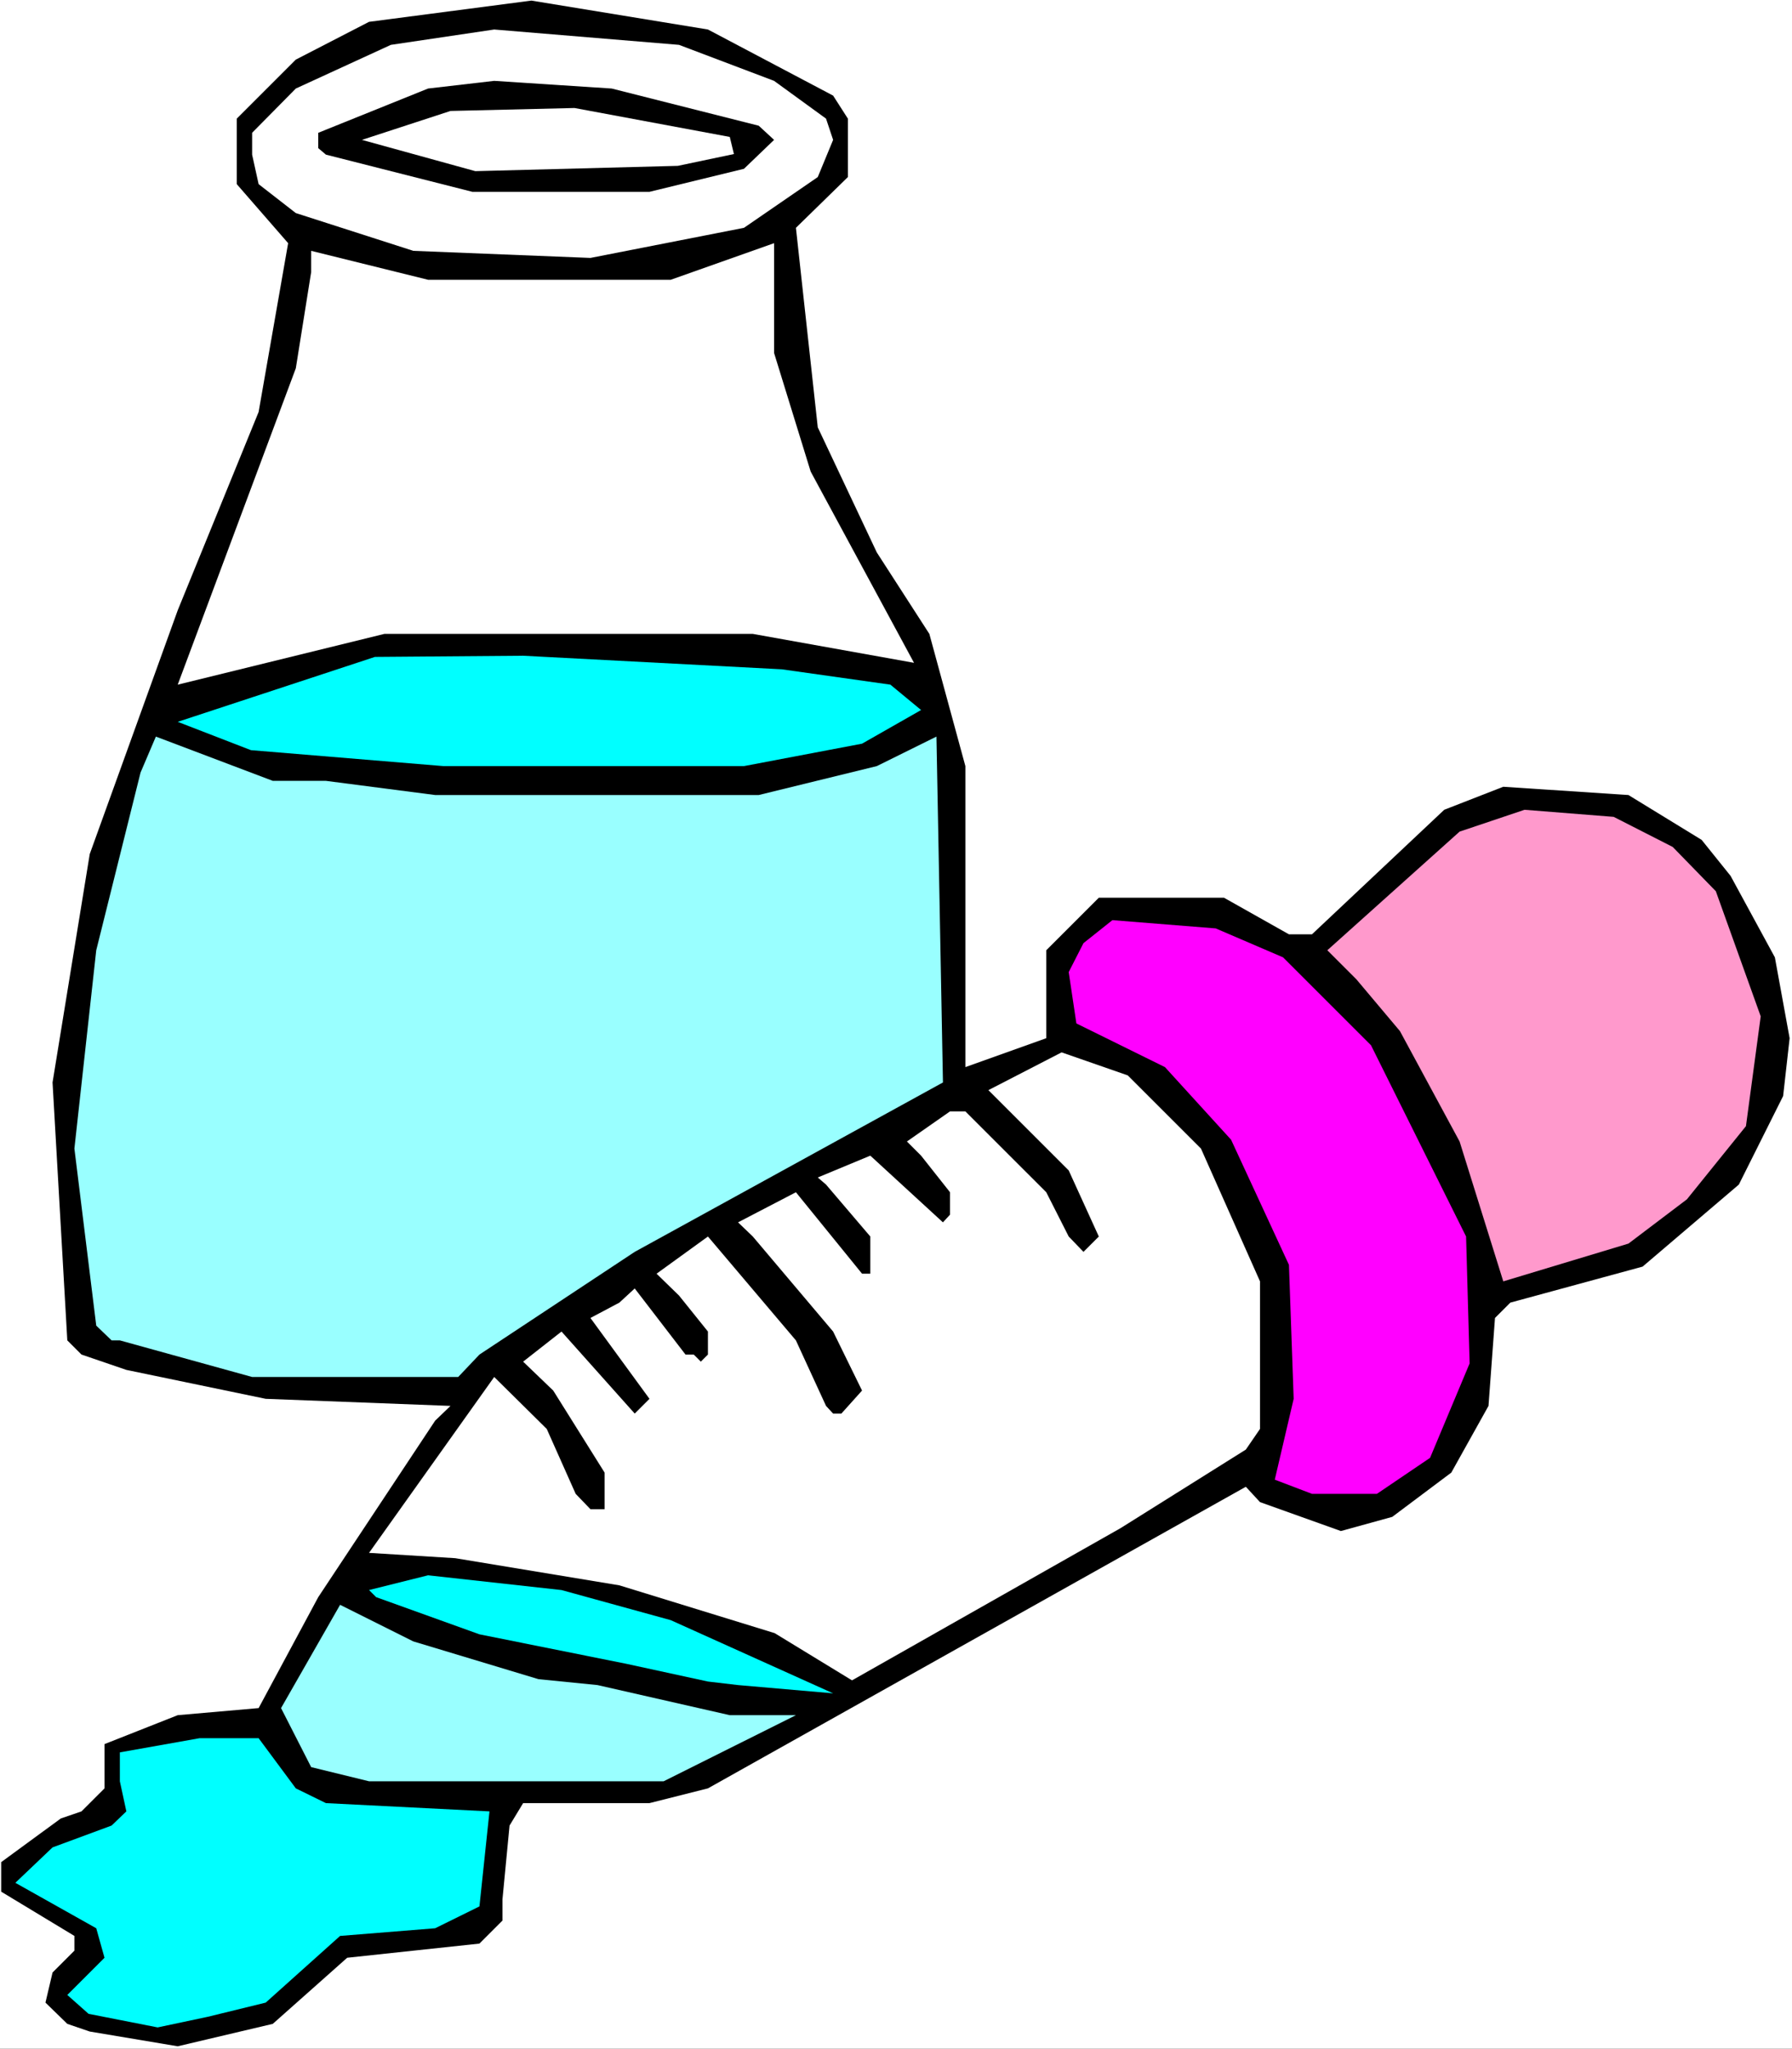
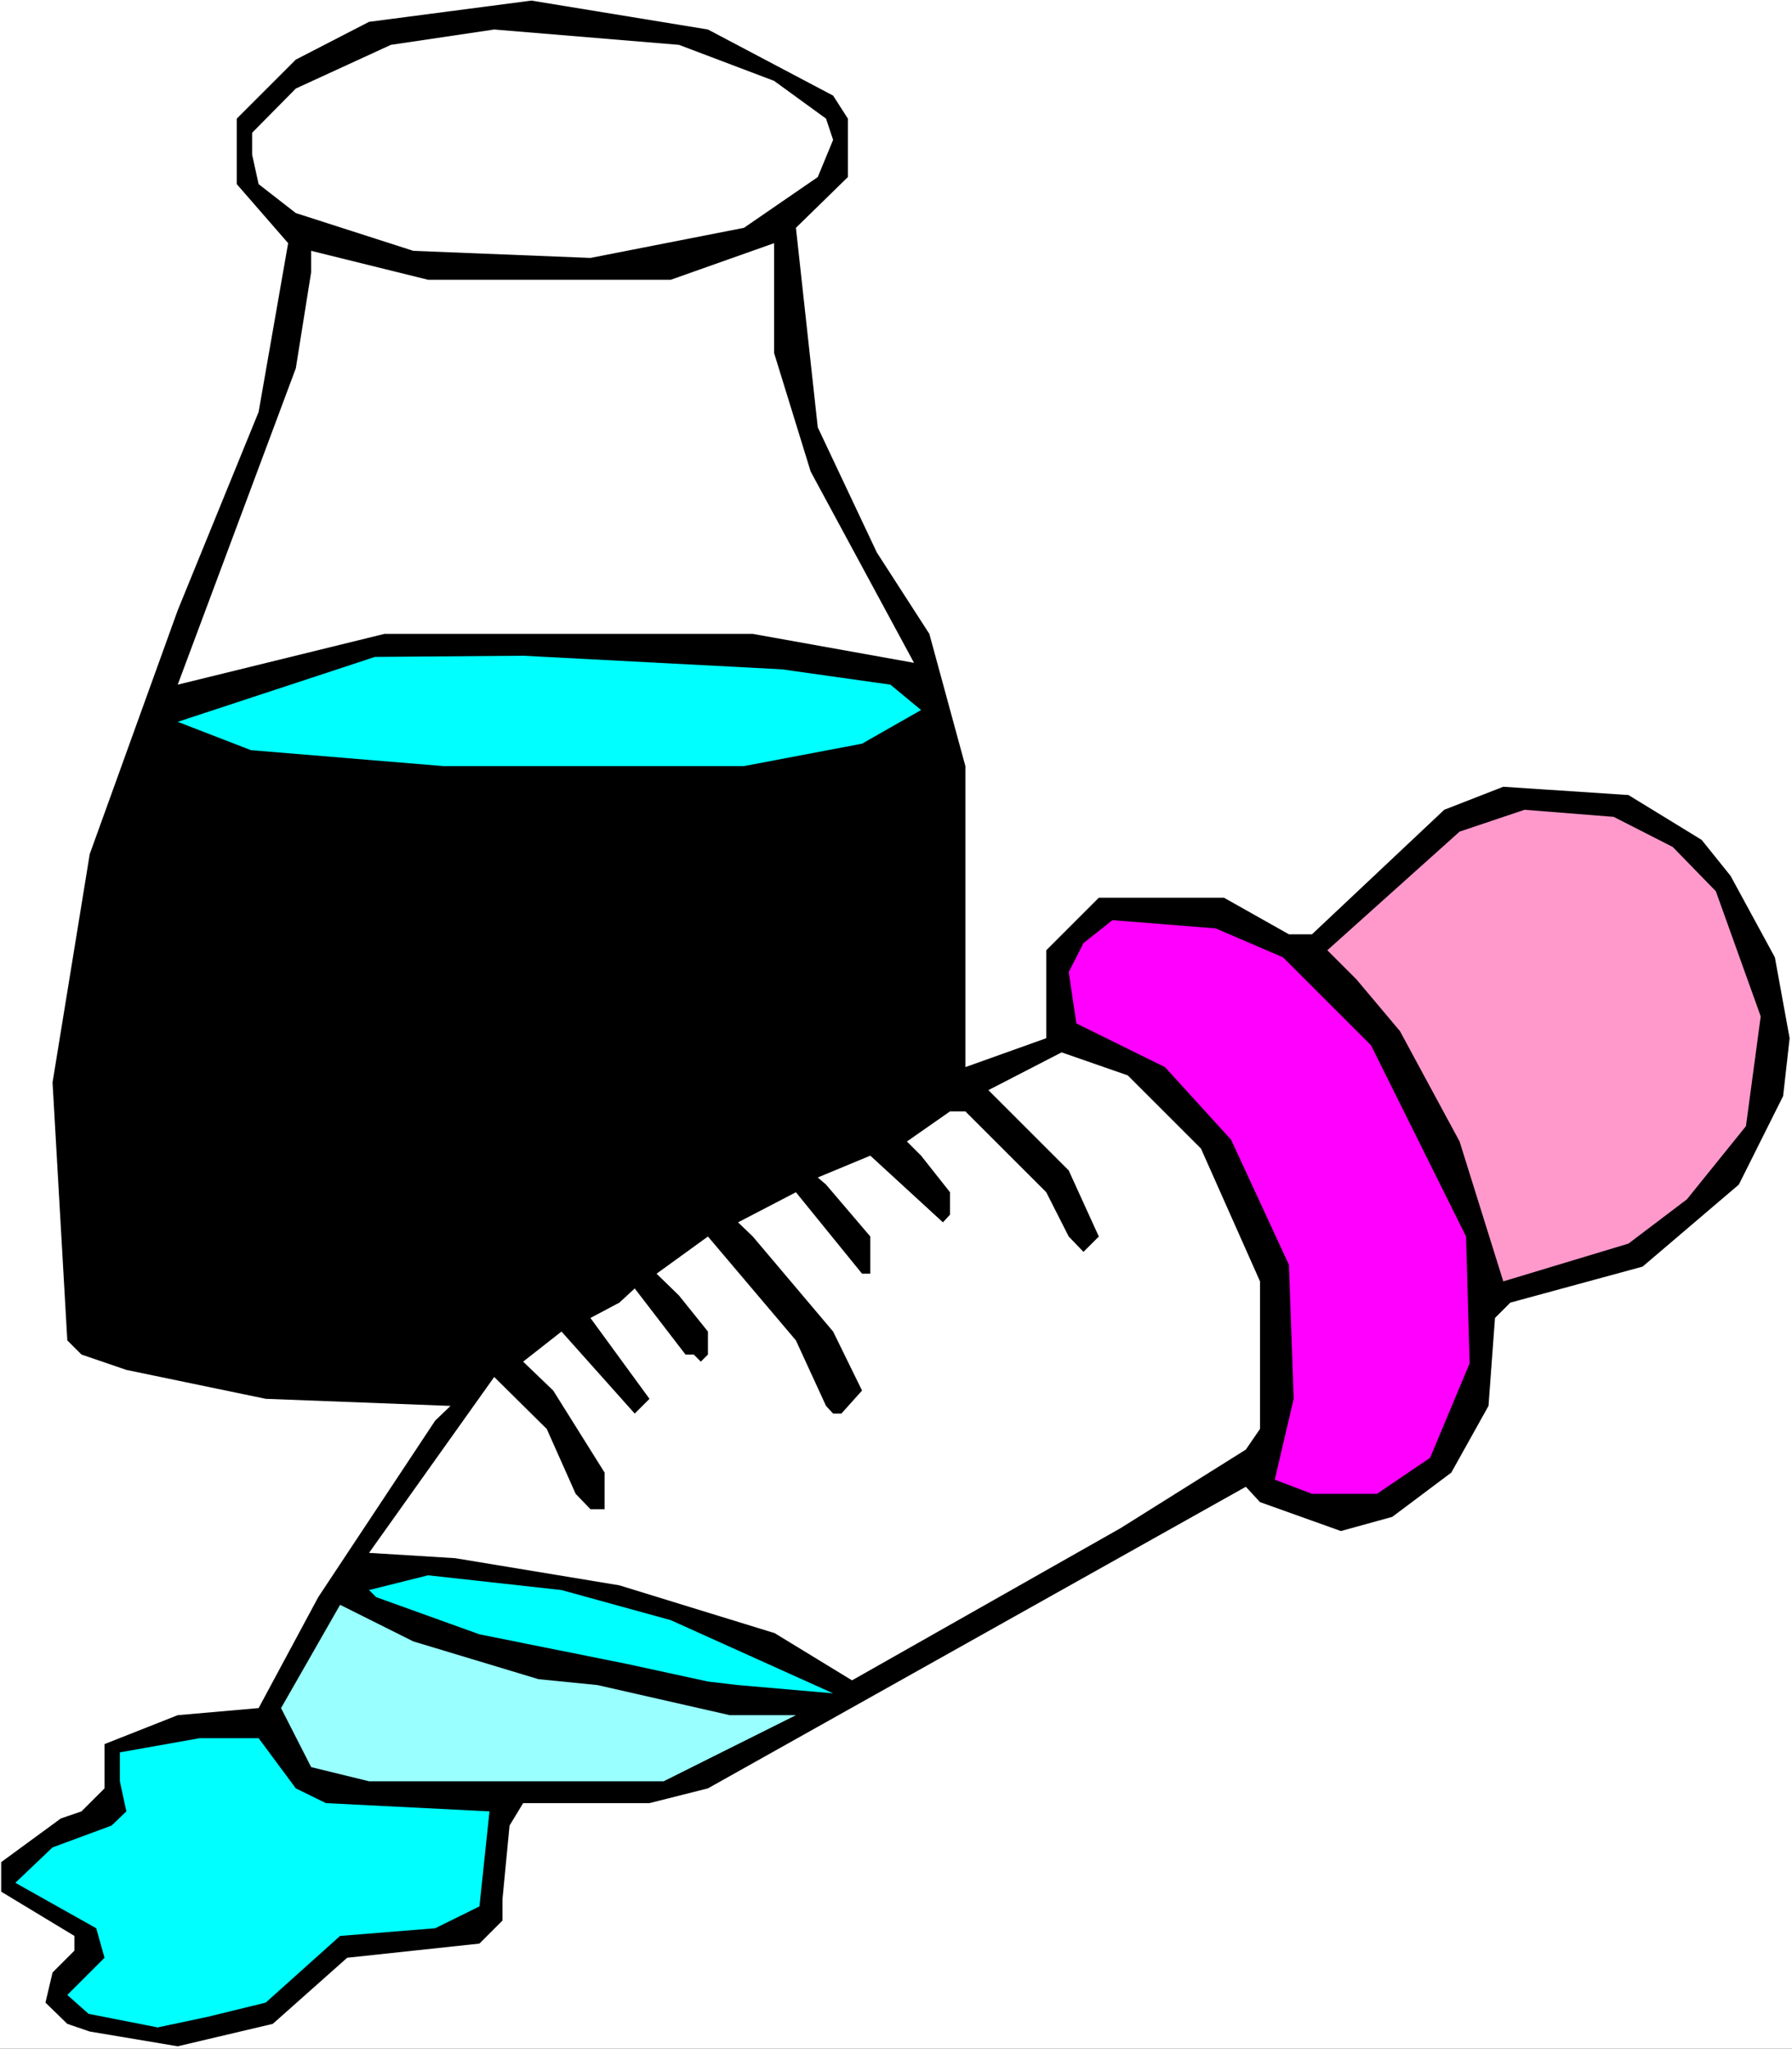
<svg xmlns="http://www.w3.org/2000/svg" xmlns:ns1="http://sodipodi.sourceforge.net/DTD/sodipodi-0.dtd" xmlns:ns2="http://www.inkscape.org/namespaces/inkscape" version="1.0" width="129.766mm" height="148.375mm" id="svg14" ns1:docname="Medicine Dropper 5.wmf">
  <rect width="100%" height="100%" fill="#333333" stroke="none" />
  <ns1:namedview id="namedview14" pagecolor="#ffffff" bordercolor="#000000" borderopacity="0.25" ns2:showpageshadow="2" ns2:pageopacity="0.0" ns2:pagecheckerboard="0" ns2:deskcolor="#d1d1d1" ns2:document-units="mm" />
  <defs id="defs1">
    <pattern id="WMFhbasepattern" patternUnits="userSpaceOnUse" width="6" height="6" x="0" y="0" />
  </defs>
  <path style="fill:#ffffff;fill-opacity:1;fill-rule:evenodd;stroke:none" d="M 0,560.789 H 490.455 V 0 H 0 Z" id="path1" />
  <path style="fill:#000000;fill-opacity:1;fill-rule:evenodd;stroke:none" d="m 228.017,26.173 4.04,6.301 v 15.995 l -14.221,13.895 5.979,54.609 16.16,34.252 14.382,22.296 9.858,36.19 v 82.398 l 22.139,-7.917 v -24.073 l 14.382,-14.379 h 34.259 l 17.776,10.017 h 6.302 l 36.198,-34.09 16.16,-6.301 34.259,2.262 20.038,12.279 7.918,9.855 12.12,22.296 4.04,22.134 -1.778,15.833 -12.12,24.235 -26.341,22.457 -36.198,9.855 -4.202,4.201 -1.778,24.073 -10.181,18.257 -16.16,12.117 -14.059,3.878 -22.139,-7.917 -3.878,-4.201 -147.217,82.559 -15.998,4.039 h -34.582 l -3.717,6.139 -1.939,20.196 v 5.816 l -6.302,6.301 -36.198,3.878 -20.362,18.095 -26.018,6.139 -24.078,-4.039 -6.141,-2.1 -5.979,-5.816 1.939,-8.24 5.979,-5.978 v -4.039 L 0.323,517.813 v -8.078 l 16.322,-11.956 5.656,-1.939 6.302,-6.301 v -12.117 l 20.038,-7.917 22.139,-1.939 16.322,-30.374 31.997,-48.308 4.202,-4.039 -50.581,-1.939 -38.138,-7.917 -12.282,-4.201 -3.878,-3.878 -4.04,-70.604 10.181,-62.525 L 48.642,167.057 70.781,112.772 78.861,66.564 64.802,50.408 V 32.474 L 80.962,16.318 101,5.978 145.44,0.162 193.758,8.078 Z" id="path2" />
-   <path style="fill:#ffffff;fill-opacity:1;fill-rule:evenodd;stroke:none" d="m 211.857,22.134 14.221,10.34 1.939,5.816 -4.202,10.179 -20.2,13.895 -42.016,8.24 L 113.12,68.665 80.962,58.325 70.781,50.408 69.003,42.33 V 36.352 L 80.962,24.235 106.979,12.279 135.259,8.078 185.84,12.279 Z" id="path3" />
-   <path style="fill:#000000;fill-opacity:1;fill-rule:evenodd;stroke:none" d="m 207.656,34.413 4.202,3.878 -8.242,7.917 -25.856,6.301 H 129.28 L 89.203,42.33 87.102,40.553 v -4.201 l 30.058,-12.117 18.099,-2.1 32.158,2.1 z" id="path4" />
-   <path style="fill:#ffffff;fill-opacity:1;fill-rule:evenodd;stroke:none" d="m 199.737,37.483 1.131,4.685 -15.352,3.231 -55.429,1.454 -31.027,-8.563 24.24,-7.917 33.936,-0.808 z" id="path5" />
+   <path style="fill:#ffffff;fill-opacity:1;fill-rule:evenodd;stroke:none" d="m 211.857,22.134 14.221,10.34 1.939,5.816 -4.202,10.179 -20.2,13.895 -42.016,8.24 L 113.12,68.665 80.962,58.325 70.781,50.408 69.003,42.33 V 36.352 L 80.962,24.235 106.979,12.279 135.259,8.078 185.84,12.279 " id="path3" />
  <path style="fill:#ffffff;fill-opacity:1;fill-rule:evenodd;stroke:none" d="m 221.877,129.09 28.28,52.347 -44.117,-7.917 H 105.201 l -56.56,13.895 32.32,-86.598 4.202,-26.335 v -5.816 l 31.997,7.917 h 66.418 l 28.28,-10.017 v 30.051 z" id="path6" />
  <path style="fill:#00ffff;fill-opacity:1;fill-rule:evenodd;stroke:none" d="m 243.693,187.414 8.403,6.947 -16.16,9.209 -32.32,6.139 h -82.254 l -52.682,-4.362 -20.038,-7.755 53.974,-17.772 40.562,-0.323 70.781,3.716 z" id="path7" />
-   <path style="fill:#99ffff;fill-opacity:1;fill-rule:evenodd;stroke:none" d="m 89.203,213.749 29.896,3.878 h 88.557 l 32.32,-7.917 16.322,-8.078 1.778,94.677 -84.355,46.369 -42.501,28.112 -5.818,6.139 H 69.003 L 32.805,366.912 h -2.262 l -4.202,-4.039 -5.979,-48.469 5.979,-54.286 12.12,-48.631 4.202,-9.855 31.997,12.117 z" id="path8" />
  <path style="fill:#ff99cc;fill-opacity:1;fill-rule:evenodd;stroke:none" d="m 457.812,231.844 11.797,12.117 12.282,34.252 -4.04,30.051 -16.16,20.034 -15.998,12.117 -34.259,10.34 -11.958,-38.291 -16.322,-30.212 -11.958,-14.218 -7.918,-7.917 36.198,-32.474 17.776,-5.978 24.402,1.939 z" id="path9" />
  <path style="fill:#ff00ff;fill-opacity:1;fill-rule:evenodd;stroke:none" d="m 351.156,262.057 24.078,24.073 26.018,52.347 0.97,34.736 -10.827,25.85 -14.544,9.855 h -17.776 l -10.181,-3.878 5.171,-22.134 -1.293,-36.675 -15.837,-34.252 -18.099,-19.872 -24.24,-11.956 -2.101,-14.056 4.04,-7.917 7.918,-6.301 28.28,2.262 z" id="path10" />
  <path style="fill:#ffffff;fill-opacity:1;fill-rule:evenodd;stroke:none" d="m 328.694,314.404 16.16,36.352 v 40.391 l -3.878,5.655 -34.259,21.488 -73.528,41.684 -21.17,-12.925 -42.501,-13.087 -44.925,-7.432 -23.594,-1.454 34.259,-48.146 14.382,14.218 7.918,17.772 4.04,4.201 h 3.878 v -10.017 l -14.059,-22.457 -8.242,-7.917 10.504,-8.24 20.038,22.457 4.04,-4.039 -16.16,-22.134 7.918,-4.201 4.202,-3.878 13.898,18.095 h 2.262 l 1.939,1.939 1.939,-1.939 v -6.301 l -7.918,-9.855 -6.141,-5.978 14.059,-10.179 24.078,28.435 8.242,17.934 1.939,2.1 h 2.262 l 5.656,-6.301 -7.918,-16.156 -21.978,-26.012 -4.04,-3.878 15.837,-8.24 18.099,22.296 h 2.262 v -10.179 l -12.12,-14.218 -2.262,-1.939 14.382,-5.978 19.877,18.257 1.939,-2.1 v -6.139 l -7.918,-10.017 -3.878,-3.878 11.797,-8.24 h 4.202 l 22.139,22.134 6.141,12.117 4.04,4.201 4.202,-4.201 -8.242,-18.095 -21.978,-21.973 20.038,-10.34 18.099,6.301 z" id="path11" />
  <path style="fill:#00ffff;fill-opacity:1;fill-rule:evenodd;stroke:none" d="m 183.577,443.493 44.44,20.034 -26.018,-2.262 -8.242,-0.969 -22.301,-4.847 -40.238,-8.078 -28.28,-10.179 -1.939,-1.939 16.16,-4.039 36.522,4.039 z" id="path12" />
  <path style="fill:#99ffff;fill-opacity:1;fill-rule:evenodd;stroke:none" d="m 147.379,459.65 16.16,1.616 36.198,8.24 h 18.099 l -36.198,18.095 h -80.638 l -15.837,-3.878 -8.242,-16.156 16.16,-28.274 20.038,10.017 z" id="path13" />
  <path style="fill:#00ffff;fill-opacity:1;fill-rule:evenodd;stroke:none" d="m 80.962,489.539 8.242,4.039 44.763,2.262 -2.747,26.012 -12.12,5.978 -26.018,2.1 -20.362,18.257 -15.837,3.878 -13.736,2.908 -18.907,-3.716 -5.818,-5.17 10.181,-10.179 -2.262,-8.078 -22.139,-12.44 10.181,-9.694 16.16,-5.978 4.04,-3.878 -1.778,-8.24 v -7.917 l 21.816,-3.878 H 70.781 Z" id="path14" />
</svg>